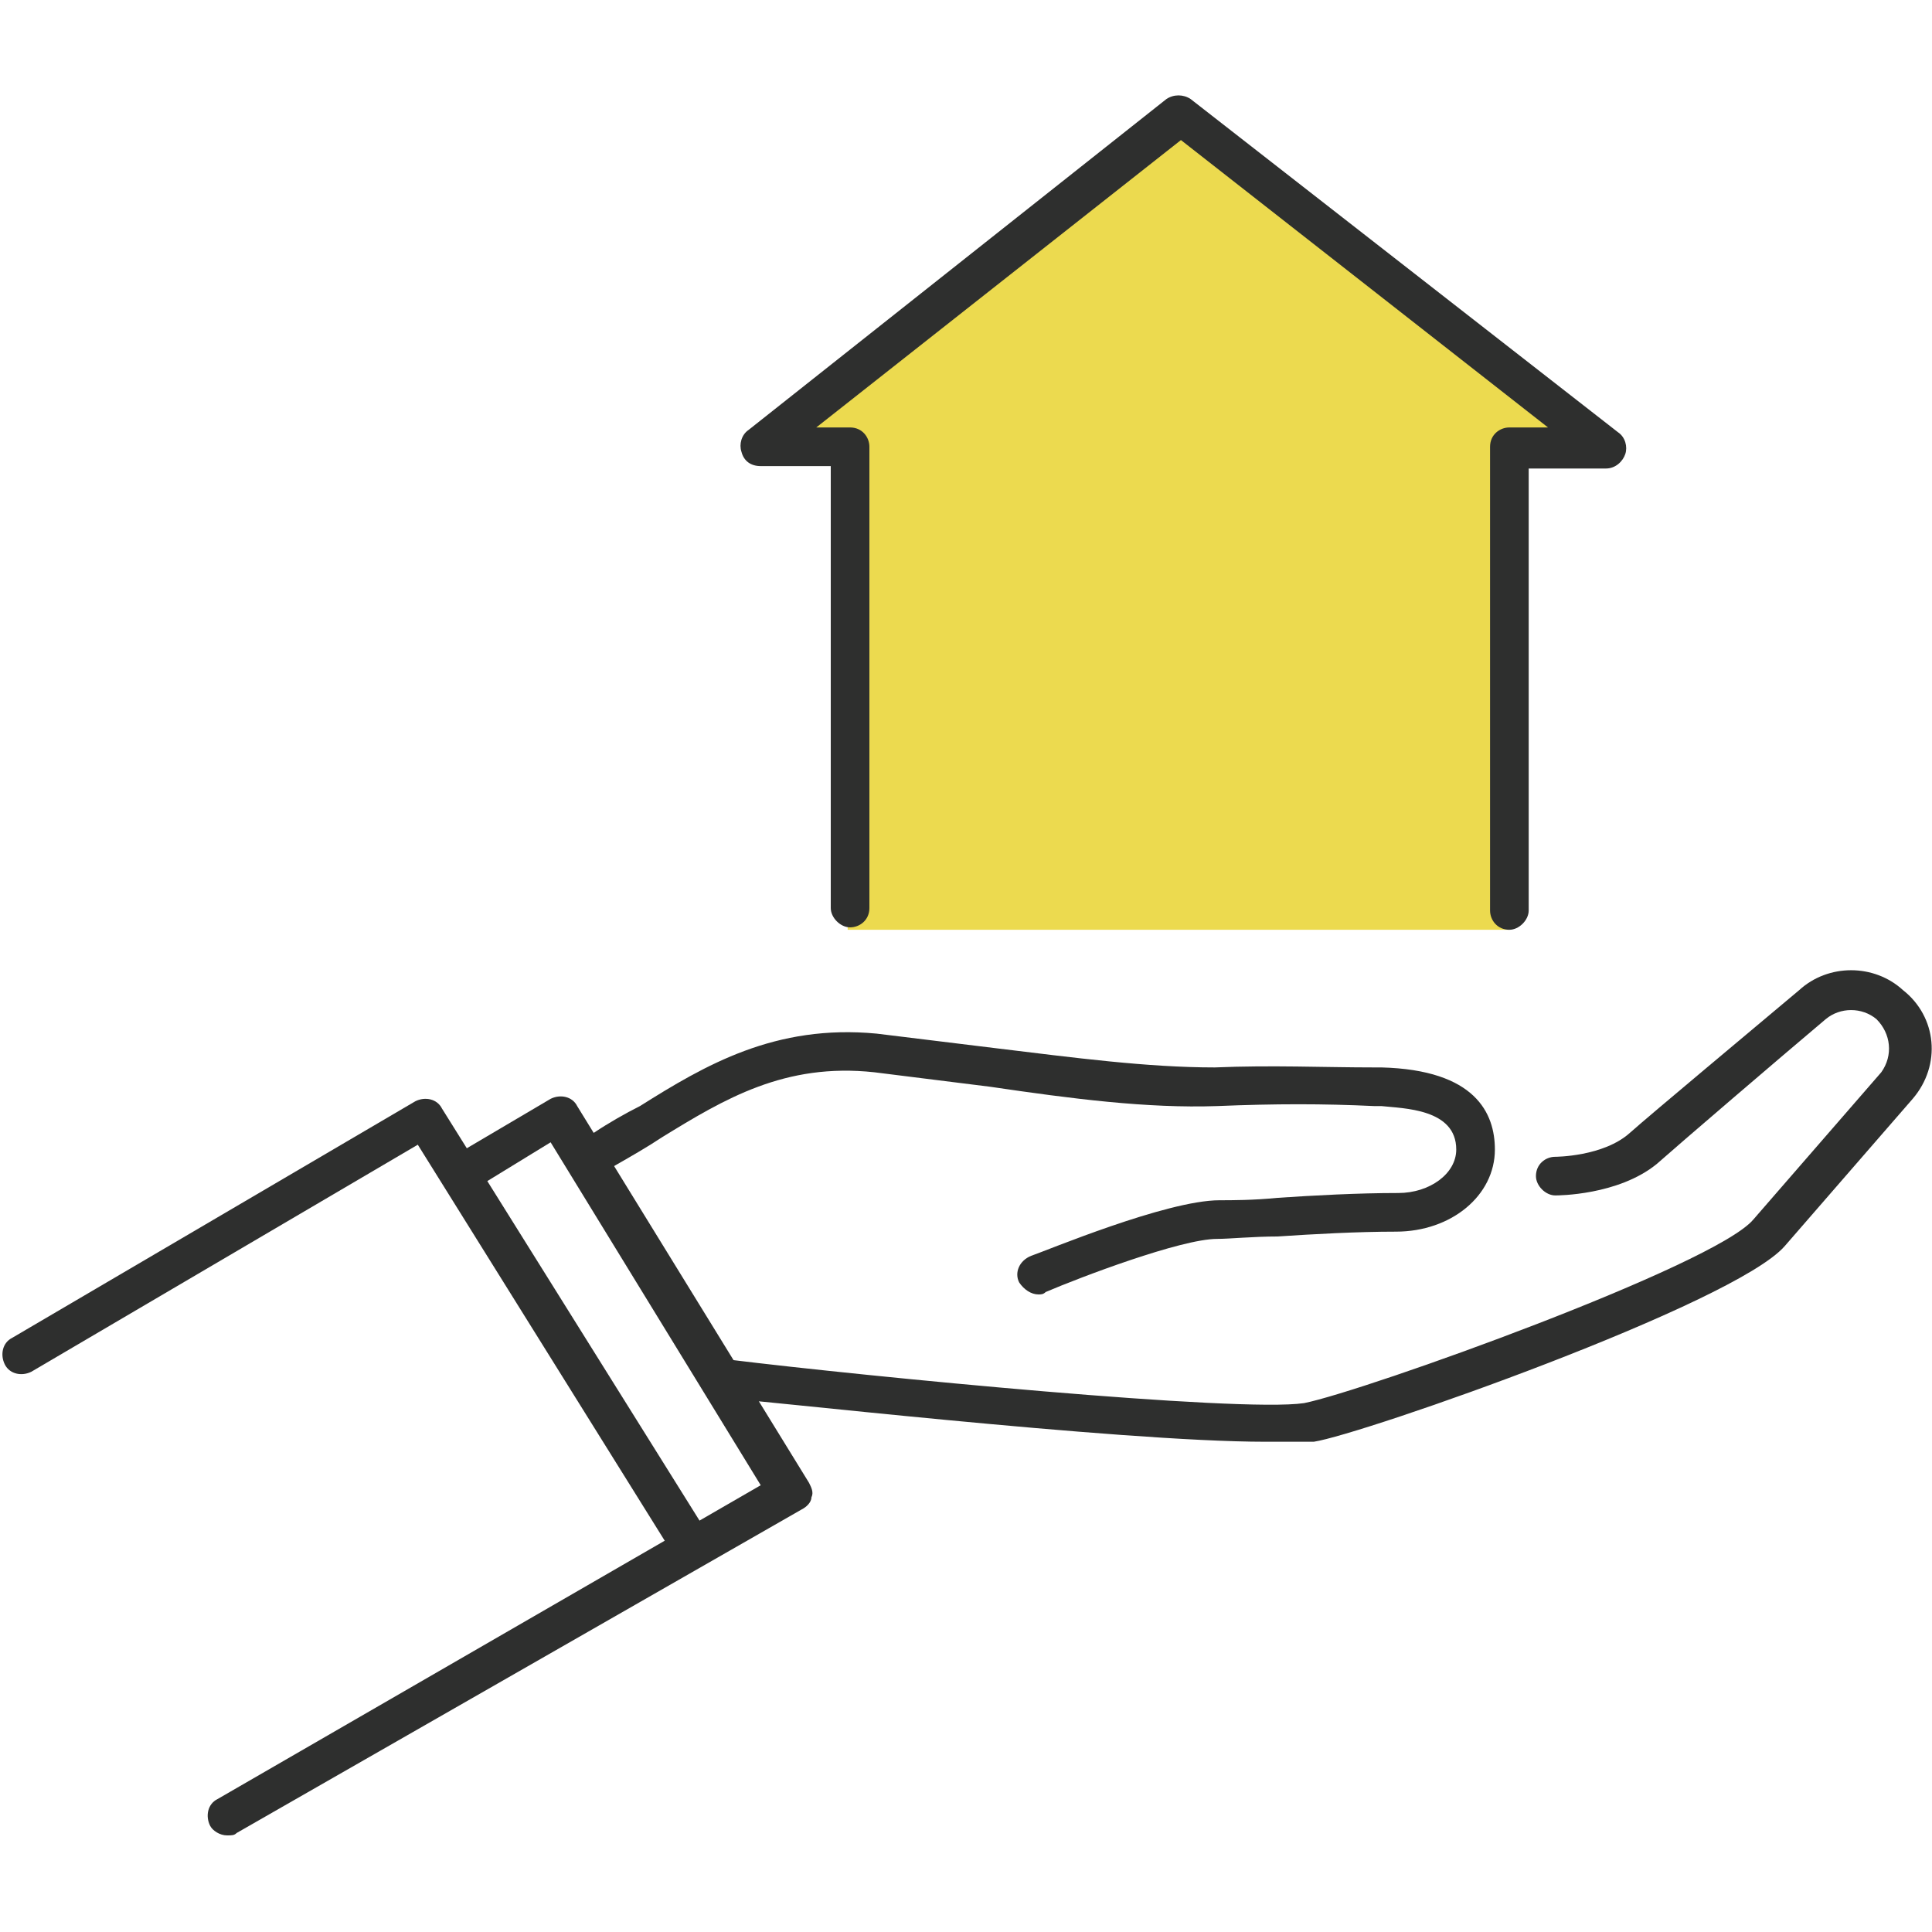
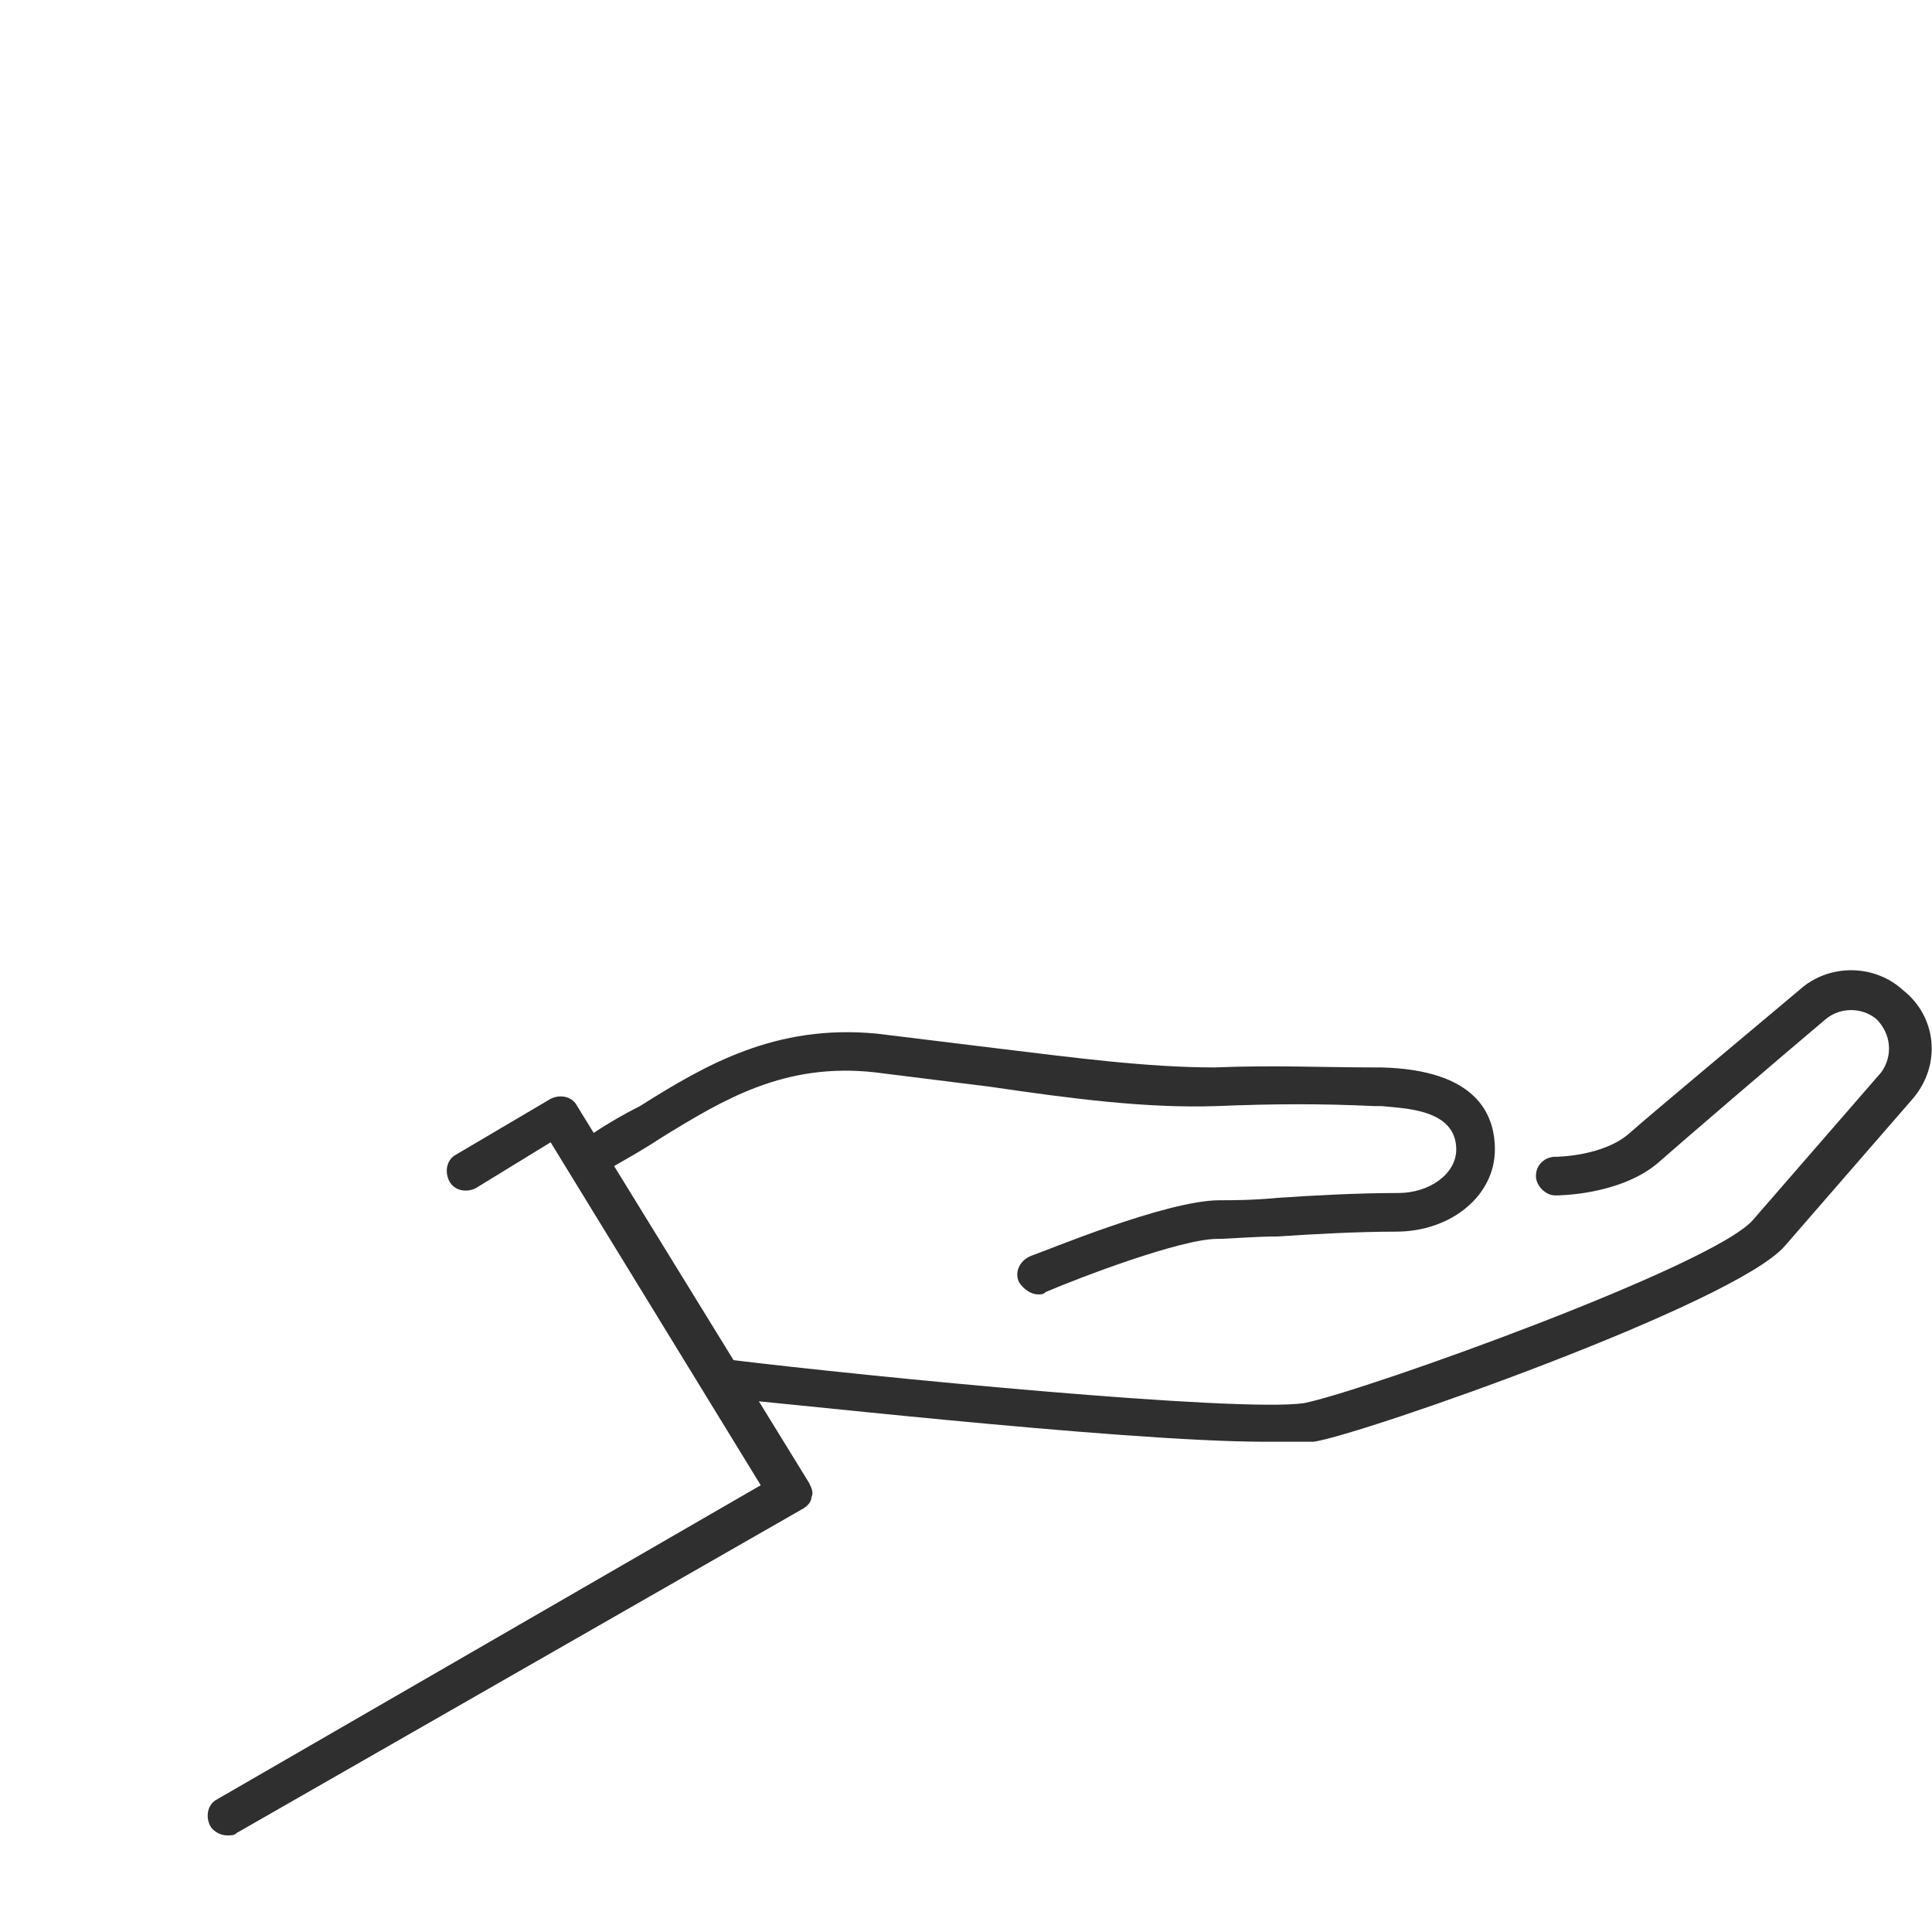
<svg xmlns="http://www.w3.org/2000/svg" viewBox="0 0 80 80">
  <style>.st0{fill:#2e2f2e}</style>
-   <path d="M28.6 64.8c-.3 0-.5-.1-.7-.4l-10.6-17-16 9.4c-.4.2-.9.1-1.1-.3-.2-.4-.1-.9.3-1.1l16.7-9.8c.4-.2.9-.1 1.1.3l11 17.6c.2.4.1.9-.3 1.2-.1 0-.3.1-.4.1z" class="st0" />
  <path d="M9.4 76c-.3 0-.6-.2-.7-.4-.2-.4-.1-.9.3-1.1l22.5-13-8.7-14.2-3.1 1.9c-.4.2-.9.1-1.1-.3s-.1-.9.3-1.1l3.9-2.3c.4-.2.9-.1 1.1.3l9.6 15.6c.1.2.2.4.1.6 0 .2-.2.4-.4.5L9.8 75.9c-.1.1-.2.1-.4.1z" class="st0" />
  <path d="M43 53.6c-.3 0-.6-.2-.8-.5-.2-.4 0-.9.5-1.1.6-.2 5.6-2.3 7.8-2.3.5 0 1.4 0 2.4-.1 1.5-.1 3.3-.2 5-.2 1.3 0 2.4-.8 2.4-1.8 0-1.7-2.2-1.7-3.1-1.8h-.3c-2.1-.1-4.1-.1-6.5 0-2.9.1-6-.3-9.4-.8l-4.8-.6c-3.7-.4-6.2 1.1-8.8 2.7-.6.4-1.3.8-2 1.2-.4.2-.9.1-1.1-.3s-.1-.9.3-1.1c.6-.4 1.3-.8 1.9-1.1 2.7-1.7 5.6-3.4 9.8-3 1.6.2 3.3.4 4.9.6 3.3.4 6.3.8 9.1.8 2.4-.1 4.5 0 6.6 0h.3c3.9.1 4.7 1.9 4.7 3.4 0 1.9-1.8 3.4-4.1 3.4-1.6 0-3.4.1-4.9.2-1 0-2 .1-2.5.1-1.5 0-5.7 1.6-7.1 2.2-.1.1-.2.1-.3.1z" class="st0" />
  <path d="M52.4 59.7c-6.1 0-21.6-1.8-22.4-1.8-.5 0-.8-.5-.7-.9 0-.5.5-.8.9-.7 5.7.7 21.1 2.2 23.8 1.8 2.5-.5 17-5.7 18.6-7.6l5.3-6.1c.5-.7.4-1.6-.2-2.2-.6-.5-1.5-.5-2.1 0-1.9 1.6-6.1 5.2-7 6-1.6 1.3-4.1 1.3-4.2 1.3-.4 0-.8-.4-.8-.8 0-.5.4-.8.8-.8 0 0 2 0 3.1-1 .9-.8 5.1-4.3 7-5.9 1.2-1.1 3.1-1.1 4.3 0 1.4 1.1 1.6 3.1.4 4.5l-5.3 6.1c-2.1 2.4-17.5 7.8-19.5 8.1h-2z" class="st0" />
-   <path d="M62.5 38.5v-20h4L48.9 4.8 31.4 18.5h3.7v20z" style="fill:#ecda4f" />
-   <path d="M62.5 38.5c-.5 0-.8-.4-.8-.8V18.5c0-.5.4-.8.8-.8h1.6L48.9 5.8 33.8 17.7h1.4c.5 0 .8.4.8.8v19.1c0 .5-.4.8-.8.8s-.8-.4-.8-.8V19.3h-2.9c-.4 0-.7-.2-.8-.6-.1-.3 0-.7.3-.9L48.3 4.1c.3-.2.7-.2 1 0L67 17.9c.3.2.4.6.3.9-.1.3-.4.6-.8.6h-3.2v18.3c0 .4-.4.8-.8.8z" class="st0" />
</svg>